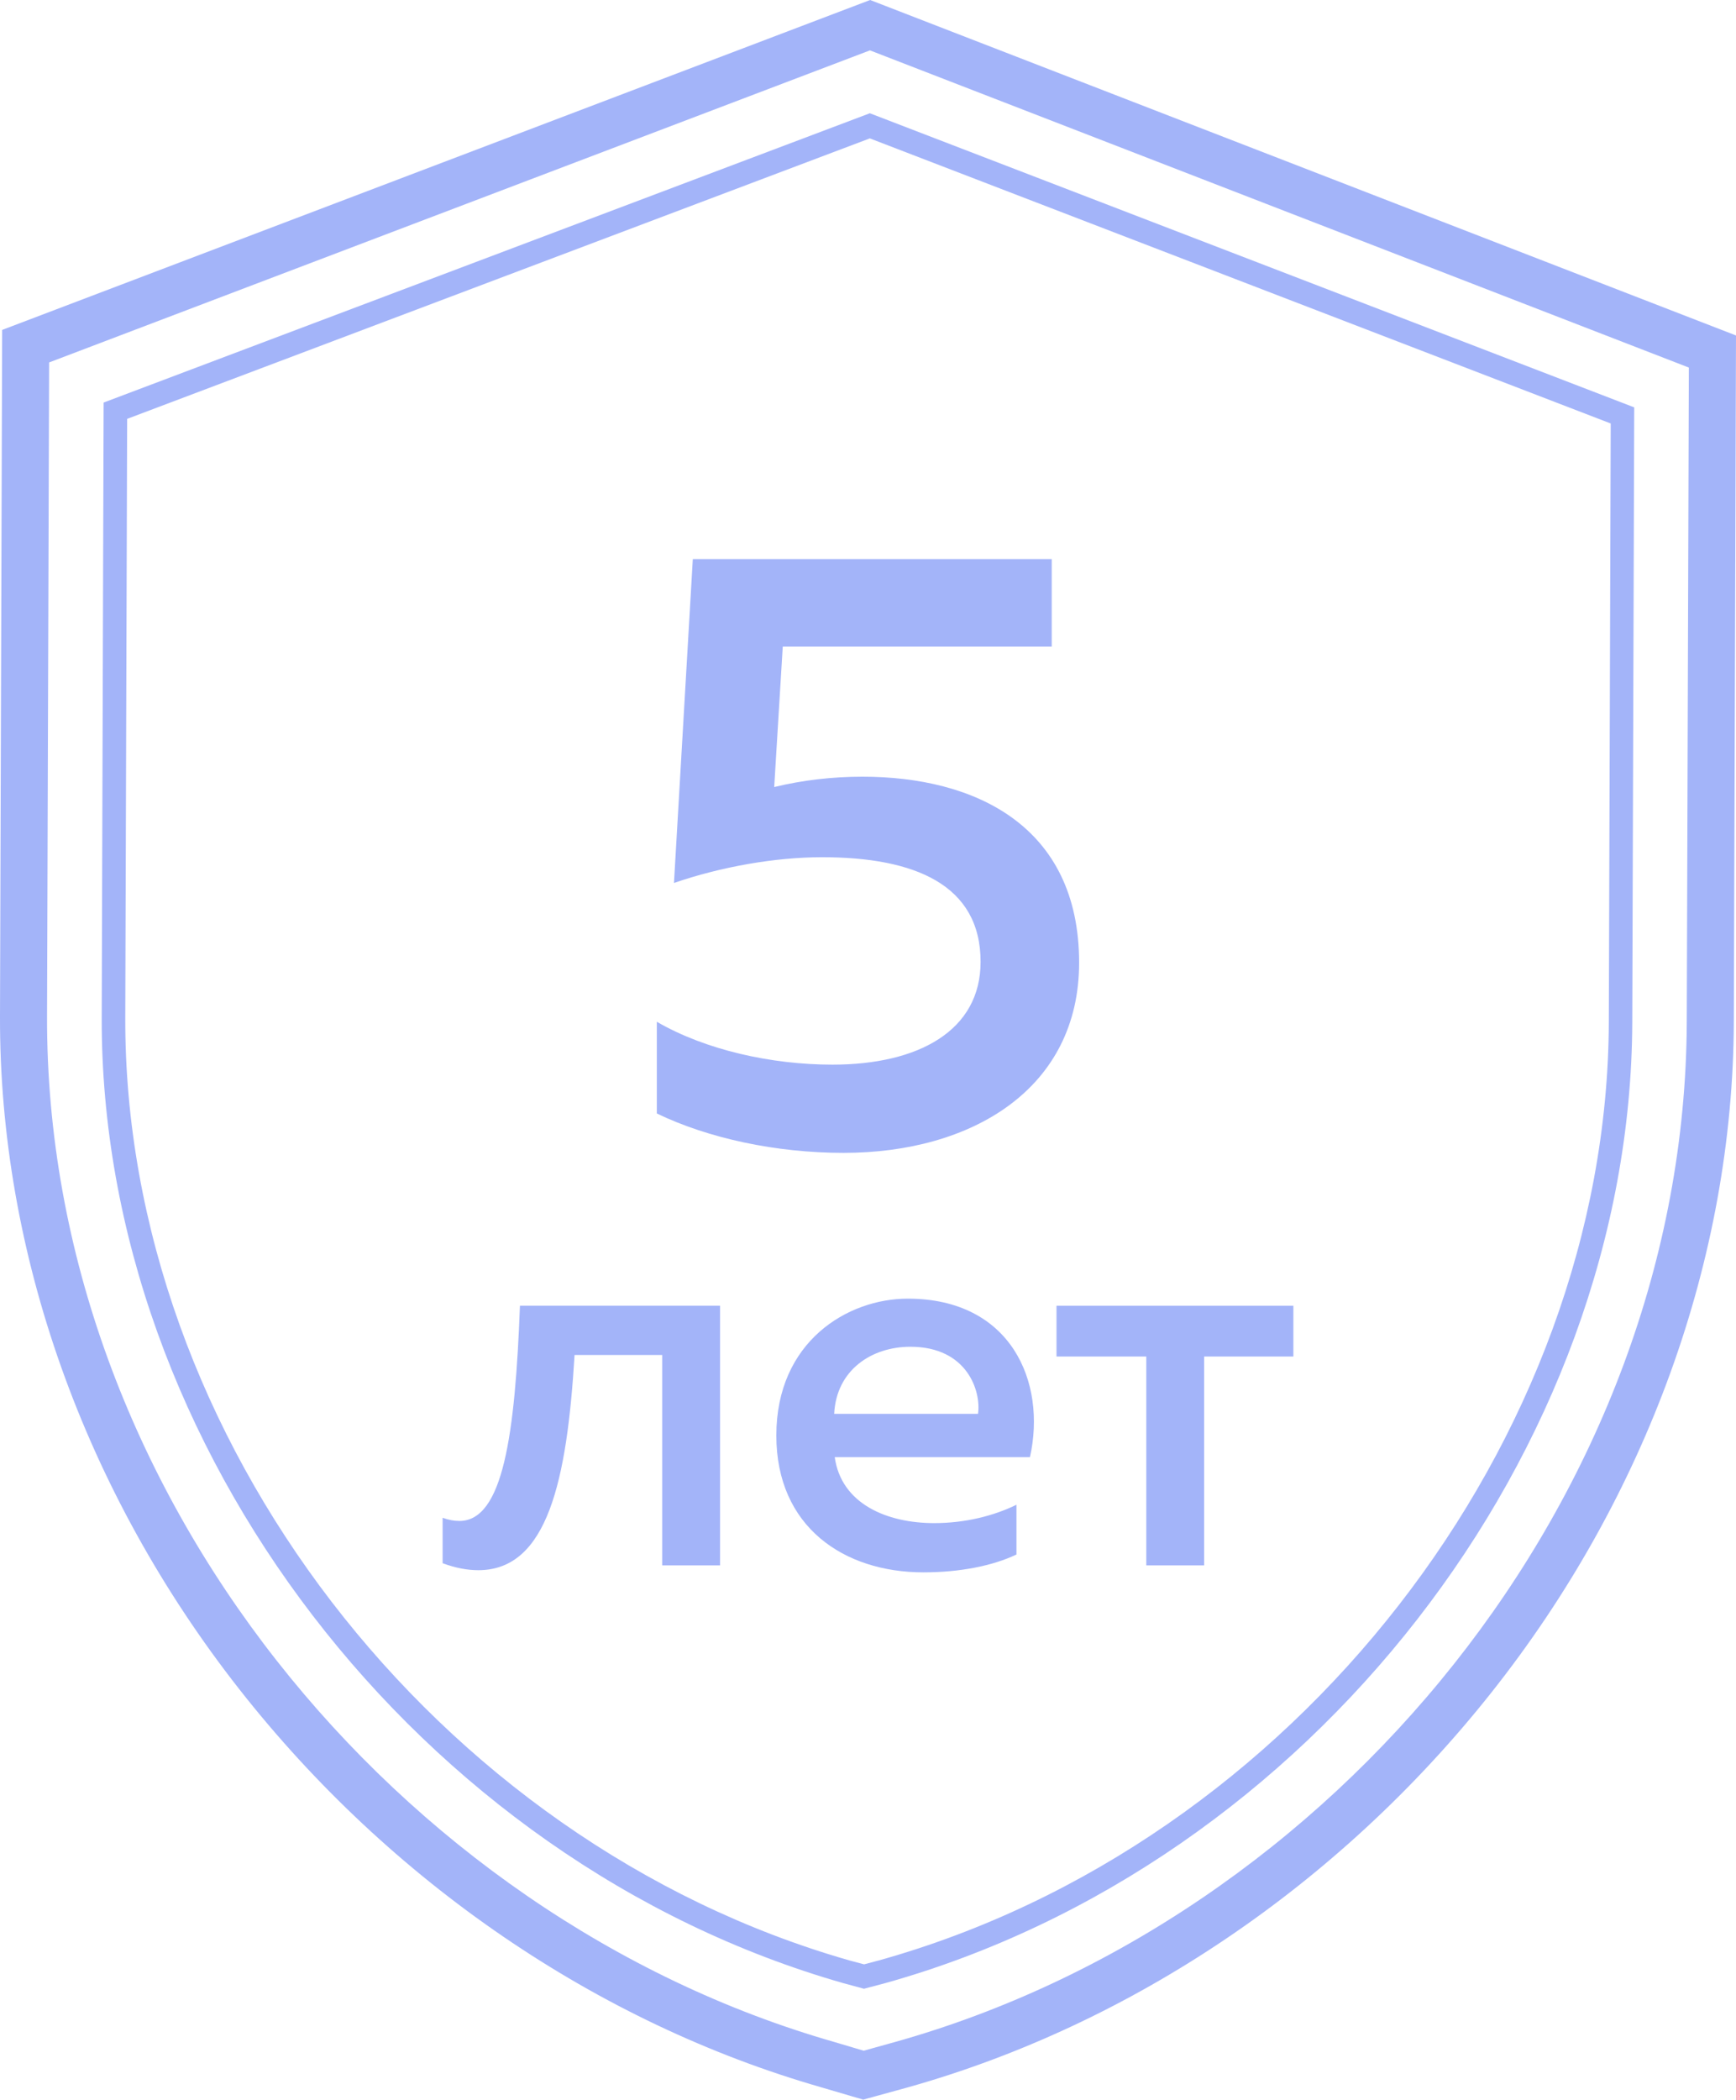
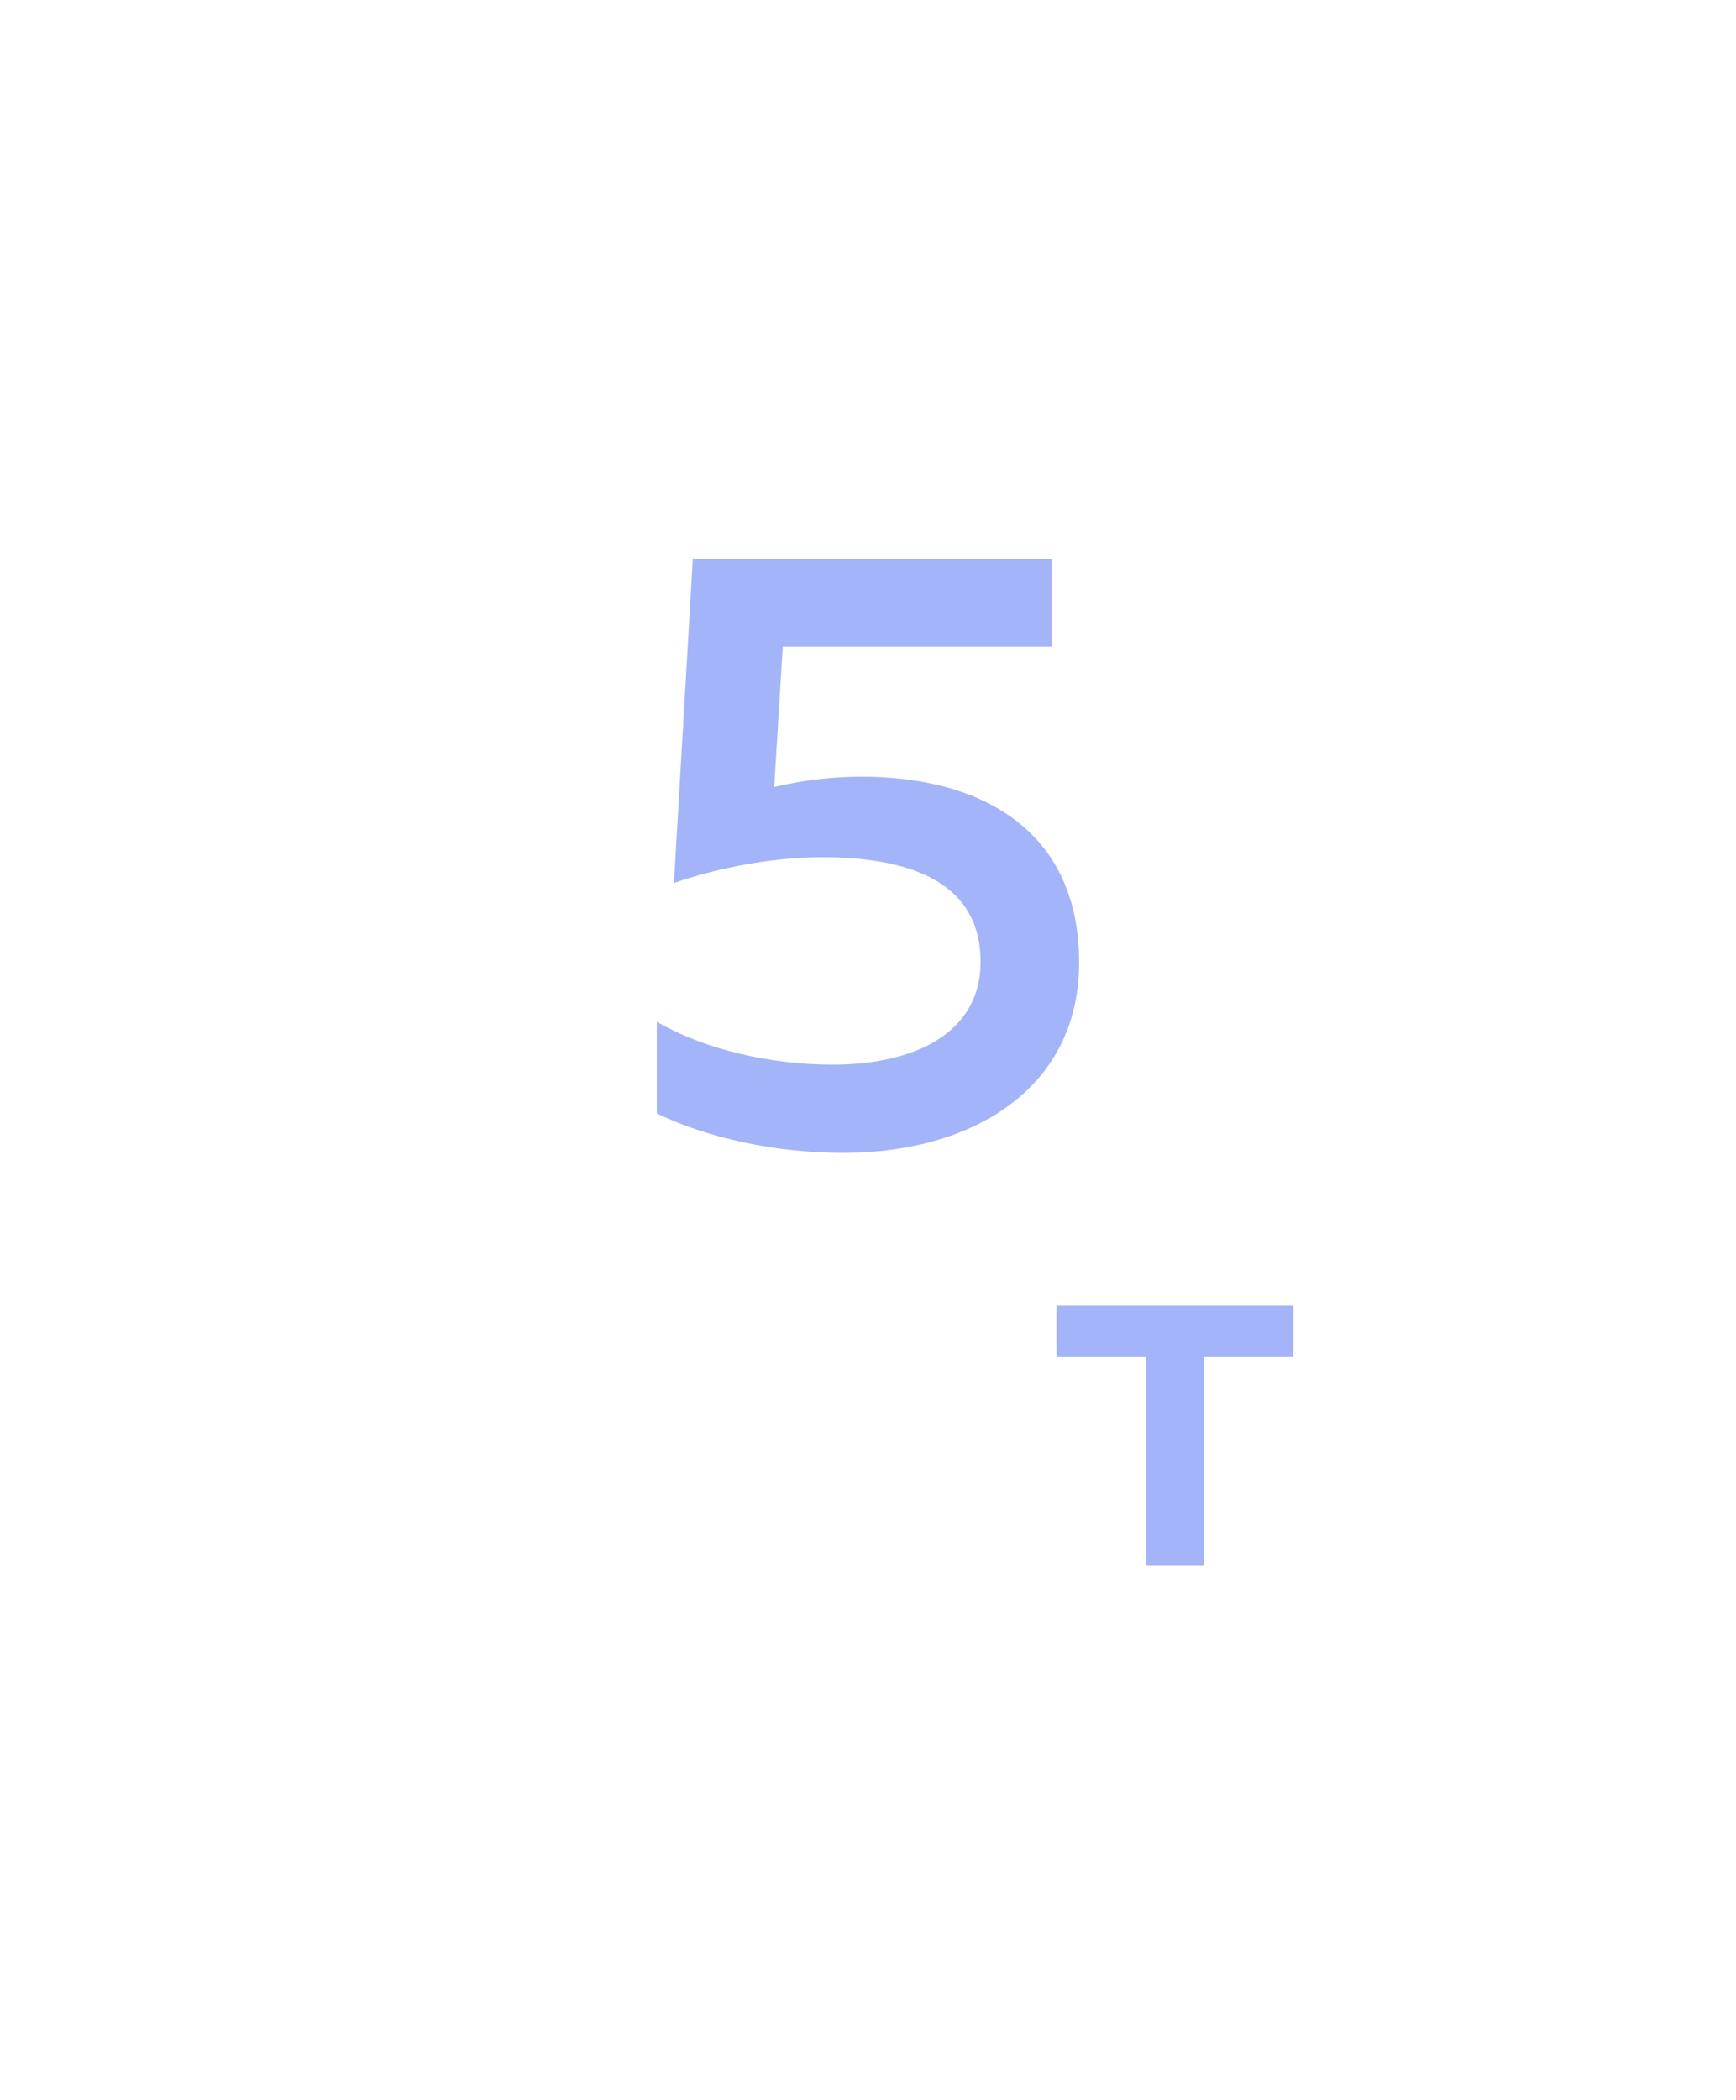
<svg xmlns="http://www.w3.org/2000/svg" fill="none" fill-rule="evenodd" stroke="black" stroke-width="0.501" stroke-linejoin="bevel" stroke-miterlimit="10" font-family="Times New Roman" font-size="16" style="font-variant-ligatures:none" width="169.289pt" height="204.671pt" viewBox="564.646 -3119.25 169.289 204.671">
  <defs>
    <style type="text/css">@import url('https://themes.googleusercontent.com/fonts/css?family=Open Sans:400,600');</style>
  </defs>
  <g id="Page background" transform="scale(1 -1)" />
  <g id="MouseOff" transform="scale(1 -1)">
-     <path d="M 649.482,3114.34 L 729.337,3083.42 L 729.135,3019.7 C 728.989,2973.39 694.49,2932.09 651.853,2920.18 L 648.868,2919.35 L 646.007,2920.2 C 603.443,2932.38 569.088,2973.9 569.234,3020.2 L 569.436,3083.92 L 649.482,3114.34 Z M 649.499,3119.25 L 564.856,3087.09 L 564.646,3020.21 C 564.574,2997.15 572.864,2973.84 587.995,2954.57 C 602.719,2935.82 622.872,2922.05 644.743,2915.78 L 648.826,2914.58 L 650.091,2914.93 L 653.076,2915.75 C 674.99,2921.88 695.209,2935.53 710.023,2954.19 C 725.234,2973.35 733.65,2996.61 733.723,3019.68 L 733.935,3086.55 L 649.499,3119.25 Z" fill="#a3b4f9" stroke-width="2.022" fill-rule="nonzero" stroke-linejoin="miter" stroke="none" marker-start="none" marker-end="none" stroke-miterlimit="4" />
-     <path d="M 648.896,2925.39 L 646.864,2925.94 C 605.509,2937.76 574.433,2978.23 574.565,3020.09 L 574.752,3080.01 L 649.471,3108.21 L 724.01,3079.54 L 723.82,3019.61 C 723.689,2977.76 692.357,2937.49 650.943,2925.93 L 648.896,2925.39 Z M 577.045,3078.42 L 576.862,3020.08 C 576.733,2979.21 607.093,2939.69 647.483,2928.15 L 648.909,2927.77 L 650.346,2928.15 C 690.795,2939.43 721.401,2978.76 721.532,3019.62 L 721.718,3077.97 L 649.469,3105.76 L 577.045,3078.42 Z" fill="#a3b4f9" stroke-width="2.022" fill-rule="nonzero" stroke-linejoin="miter" stroke="none" marker-start="none" marker-end="none" stroke-miterlimit="4" />
    <path d="M 667.207,3064.75 L 667.207,3056.23 L 640.978,3056.23 L 640.144,3042.53 C 642.9,3043.2 645.824,3043.54 648.745,3043.54 C 659.688,3043.54 669.878,3038.78 669.878,3025.41 C 669.878,3013.13 659.437,3006.87 646.908,3006.87 C 640.308,3006.87 633.712,3008.29 628.697,3010.71 L 628.697,3019.65 C 633.458,3016.89 639.891,3015.47 645.822,3015.47 C 654.257,3015.47 660.27,3018.81 660.27,3025.49 C 660.27,3033.01 653.838,3035.69 644.818,3035.69 C 640.225,3035.69 634.962,3034.76 630.369,3033.18 L 632.206,3064.75 L 667.207,3064.75 Z" fill="#a3b4f9" stroke-width="2.022" fill-rule="nonzero" stroke-linejoin="miter" stroke="none" marker-start="none" marker-end="none" stroke-miterlimit="4" />
-     <path d="M 611.288,2966.19 C 610.233,2966.19 609.074,2966.4 607.809,2966.87 L 607.809,2971.3 C 608.389,2971.09 608.915,2970.99 609.444,2970.99 C 613.715,2970.99 614.875,2979.42 615.35,2991.97 L 634.862,2991.97 L 634.862,2966.66 L 629.221,2966.66 L 629.221,2987.17 L 620.676,2987.17 C 619.938,2974.94 618.04,2966.19 611.291,2966.19 L 611.288,2966.19 Z" fill="#a3b4f9" stroke-width="2.022" fill-rule="nonzero" stroke-linejoin="miter" stroke="none" marker-start="none" marker-end="none" stroke-miterlimit="4" />
-     <path d="M 653.165,2992.66 C 663.238,2992.66 666.72,2984.54 665.085,2977.21 L 646.046,2977.21 C 646.679,2972.67 651.109,2970.78 655.75,2970.78 C 658.811,2970.78 661.605,2971.51 663.767,2972.57 L 663.767,2967.72 C 661.447,2966.61 658.231,2965.98 654.695,2965.98 C 646.945,2965.98 640.351,2970.41 640.351,2979.32 C 640.351,2988.49 647.313,2992.66 653.165,2992.66 L 653.165,2992.66 Z M 653.428,2987.97 C 649.63,2987.97 646.204,2985.7 645.992,2981.43 L 660.019,2981.43 C 660.338,2983.64 658.964,2987.97 653.428,2987.97 Z" fill="#a3b4f9" stroke-width="2.022" fill-rule="nonzero" stroke-linejoin="miter" stroke="none" marker-start="none" marker-end="none" stroke-miterlimit="4" />
    <path d="M 676.427,2966.66 L 676.427,2987.02 L 667.673,2987.02 L 667.673,2991.97 L 690.771,2991.97 L 690.771,2987.02 L 682.07,2987.02 L 682.07,2966.66 L 676.427,2966.66 Z" fill="#a3b4f9" stroke-width="2.022" fill-rule="nonzero" stroke-linejoin="miter" stroke="none" marker-start="none" marker-end="none" stroke-miterlimit="4" />
  </g>
</svg>